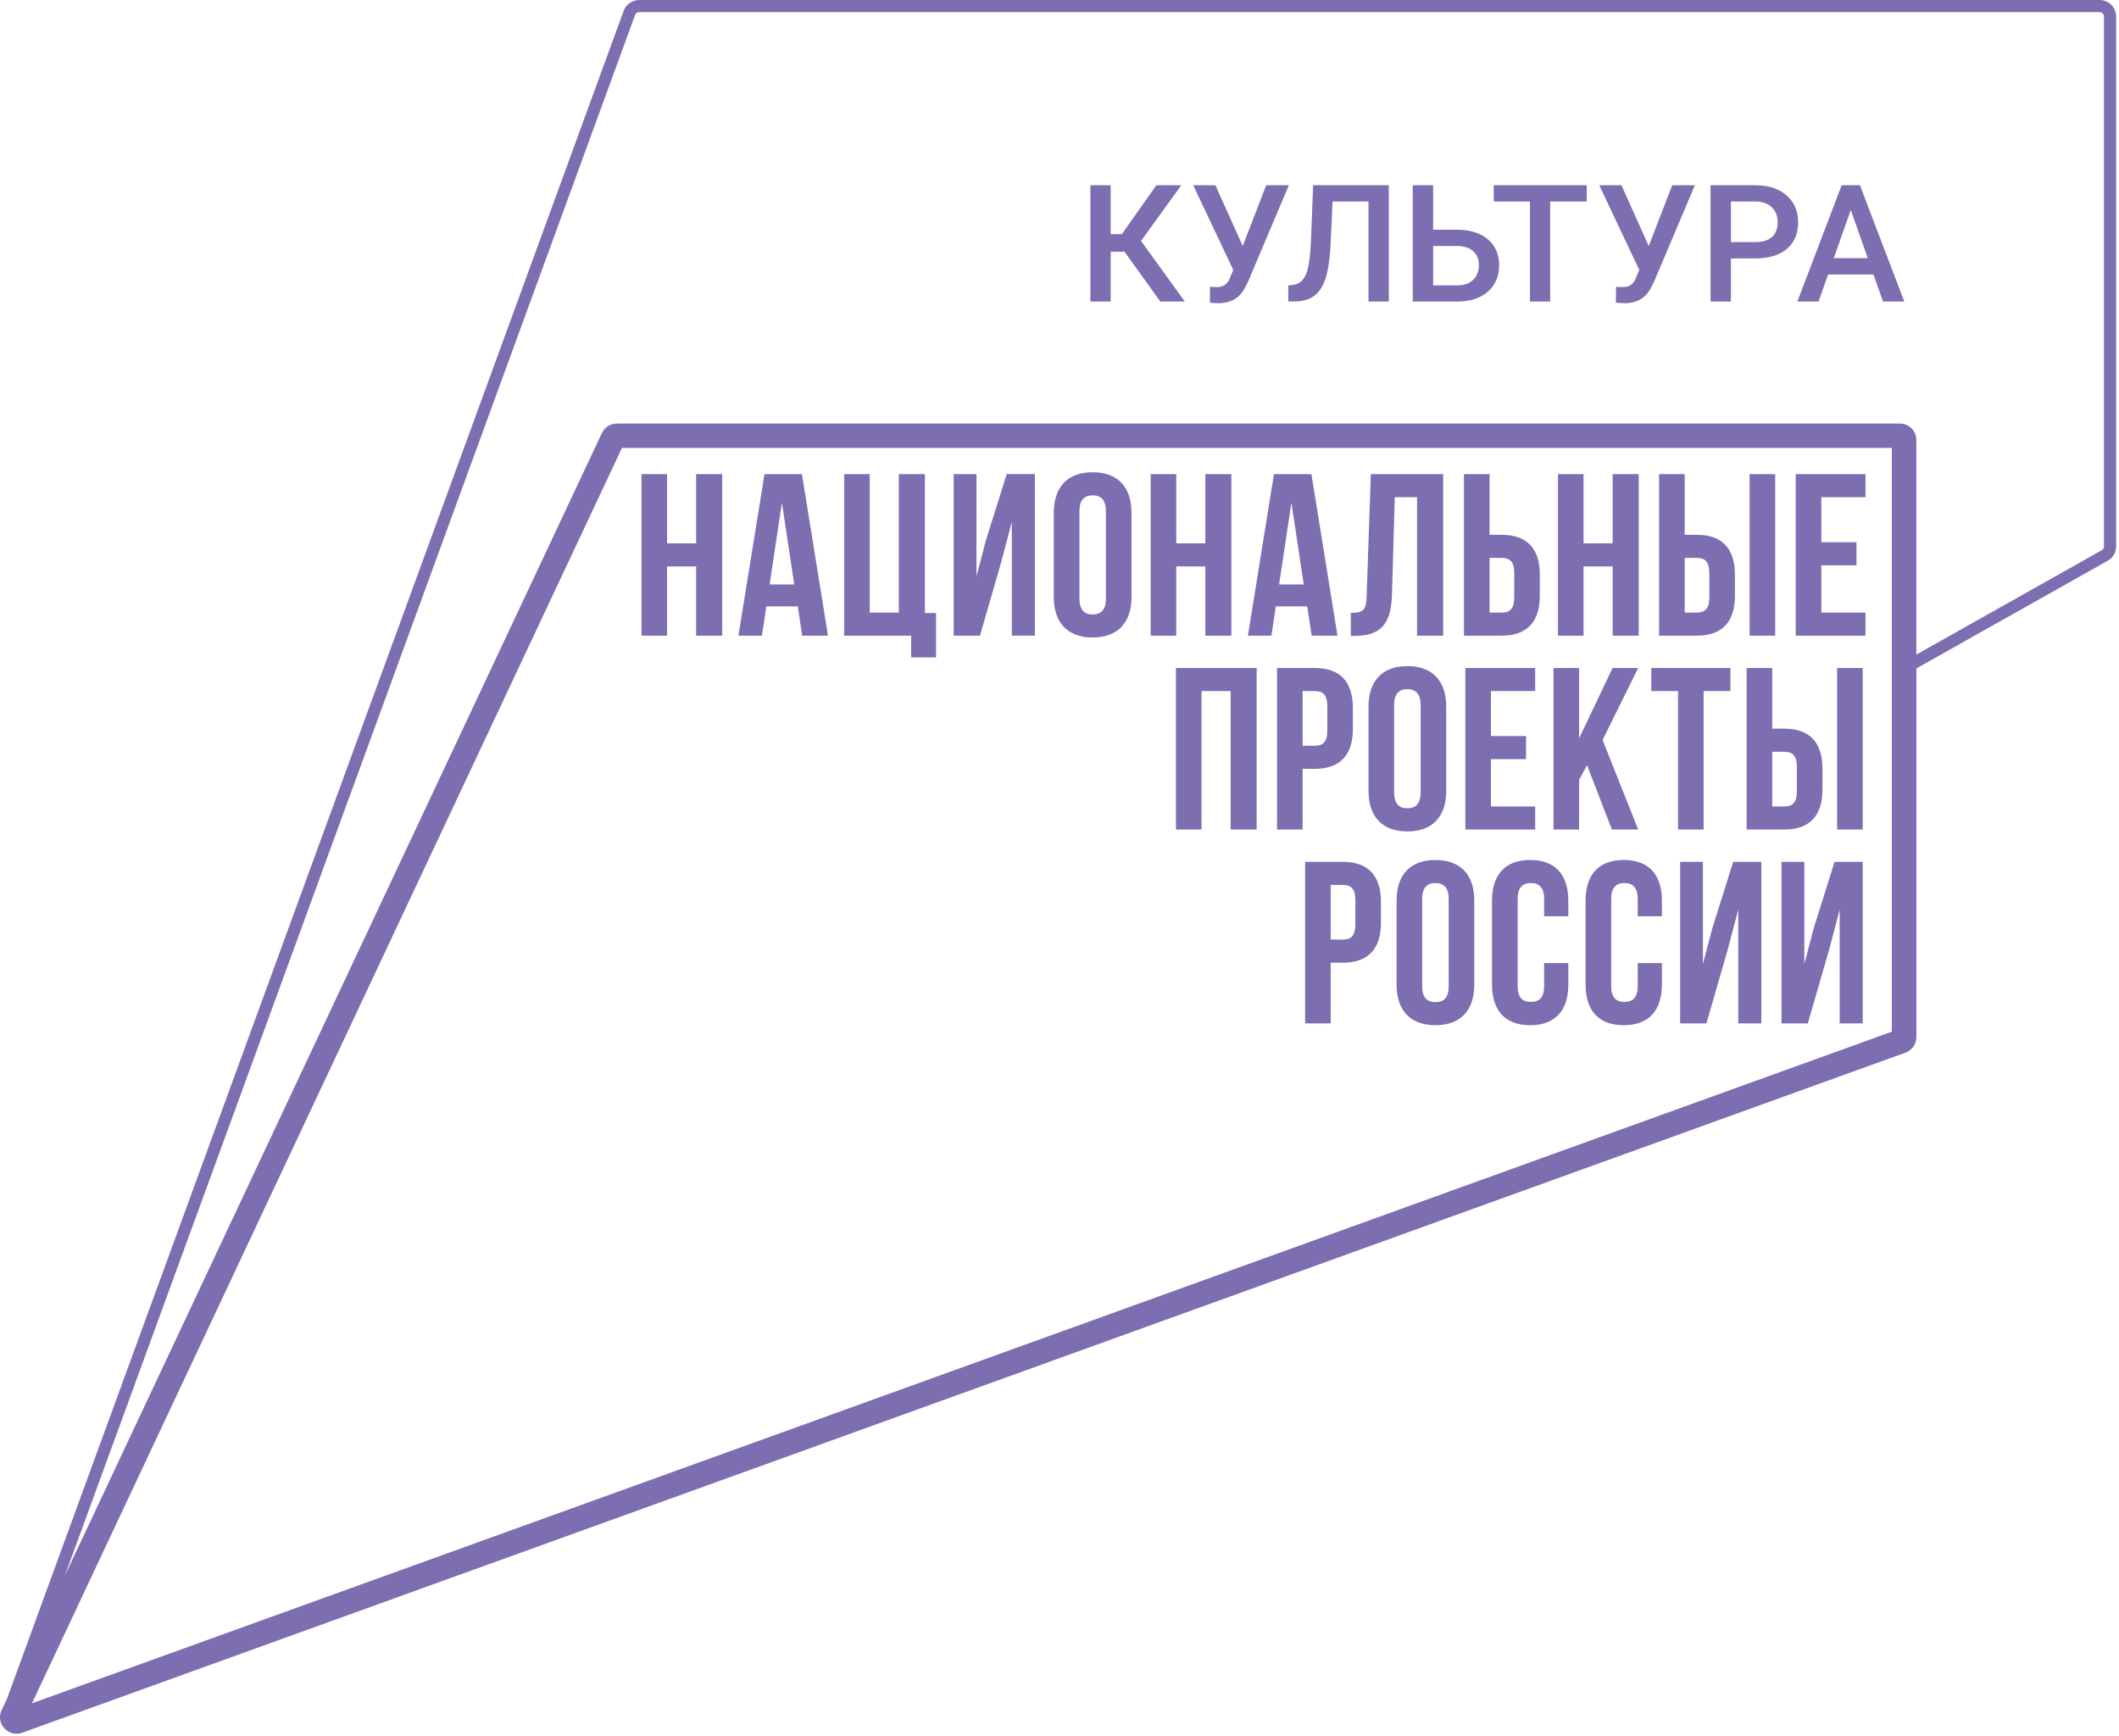
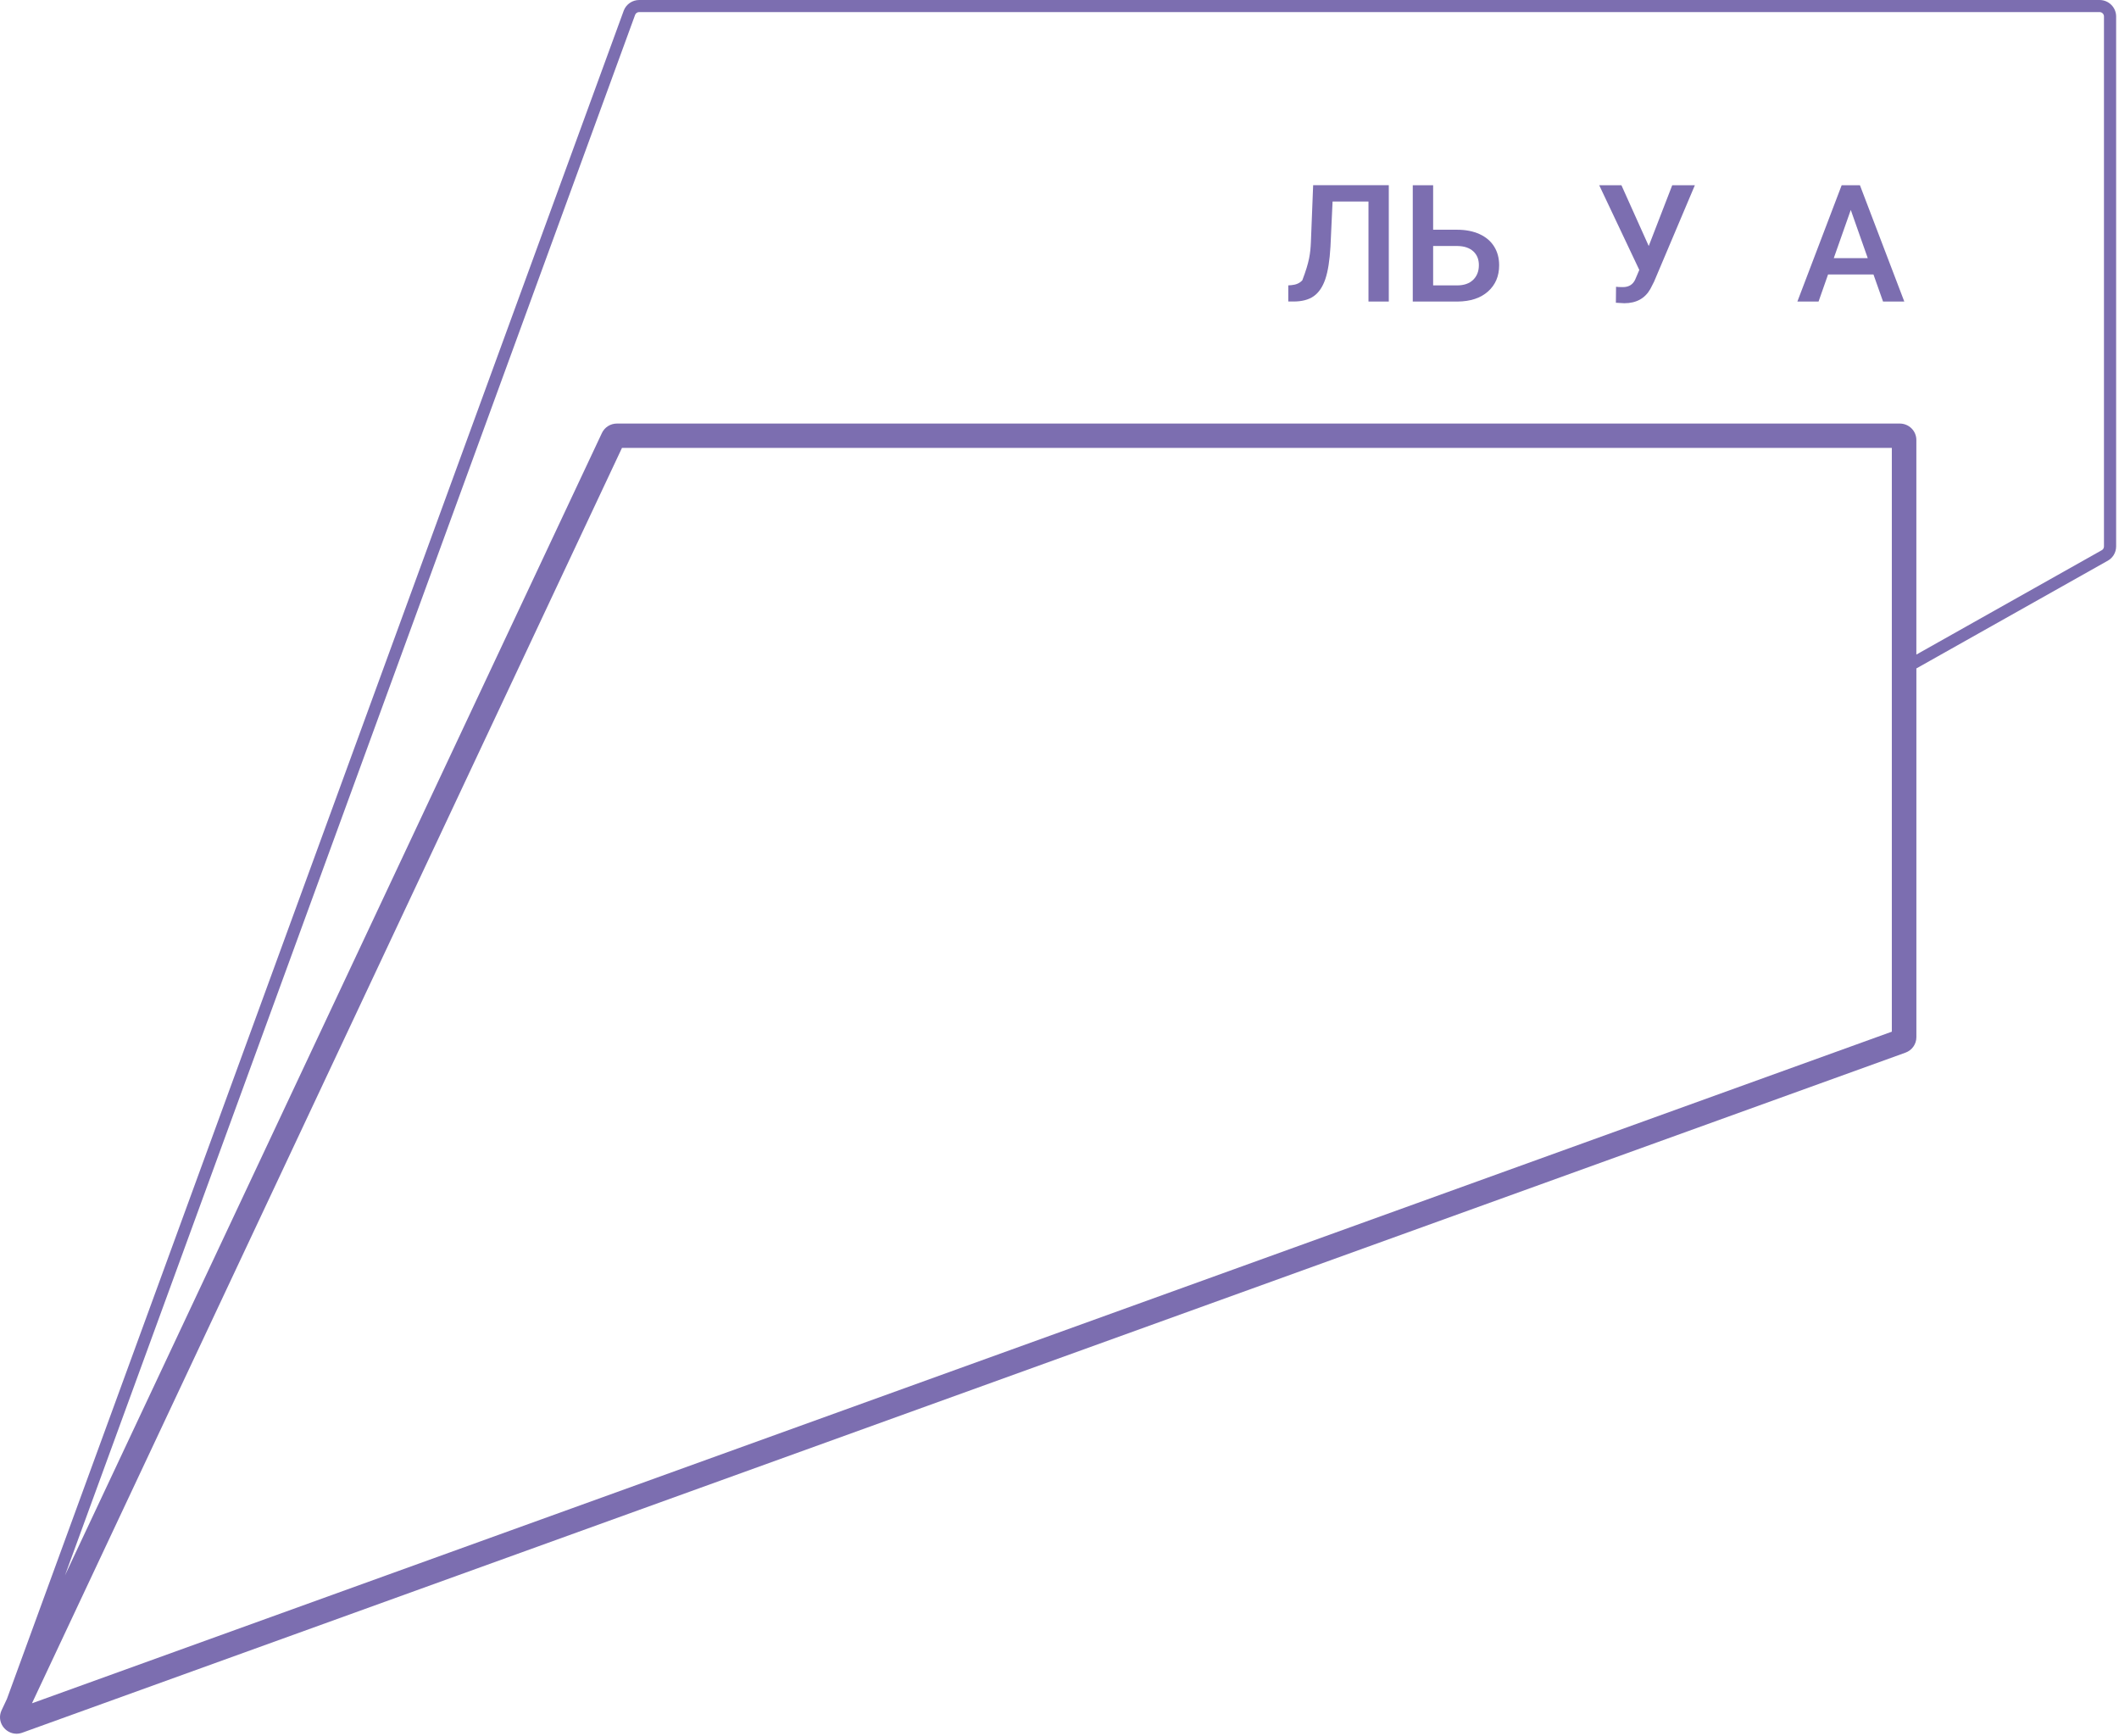
<svg xmlns="http://www.w3.org/2000/svg" width="415" height="340" viewBox="0 0 415 340" fill="none">
-   <path d="M220.233 49.292H217.522V59.053H213.548V36.281H217.522V45.854H219.715L226.46 36.281H231.348L223.464 47.18L232.041 59.053H227.246L220.233 49.292Z" fill="#7C6EB0" />
-   <path d="M243.382 48.178L247.985 36.277H252.417L244.424 55.17L243.695 56.595C242.646 58.45 240.944 59.381 238.587 59.381L236.949 59.289L236.981 56.158C237.23 56.2 237.678 56.225 238.317 56.225C239.451 56.225 240.251 55.745 240.716 54.782L241.534 52.861L233.683 36.277H238.033L243.382 48.178Z" fill="#7C6EB0" />
-   <path d="M271.991 36.277V59.049H268.013V39.465H260.98L260.571 48.273C260.414 51.024 260.073 53.16 259.554 54.677C259.035 56.193 258.278 57.304 257.294 58.002C256.306 58.7 254.98 59.046 253.32 59.046H252.307V55.886L252.936 55.84C253.853 55.759 254.561 55.442 255.058 54.885C255.556 54.331 255.936 53.495 256.192 52.374C256.448 51.256 256.633 49.603 256.736 47.423L257.176 36.27H271.991V36.277Z" fill="#7C6EB0" />
+   <path d="M271.991 36.277V59.049H268.013V39.465H260.98L260.571 48.273C260.414 51.024 260.073 53.16 259.554 54.677C259.035 56.193 258.278 57.304 257.294 58.002C256.306 58.7 254.98 59.046 253.32 59.046H252.307V55.886L252.936 55.84C253.853 55.759 254.561 55.442 255.058 54.885C256.448 51.256 256.633 49.603 256.736 47.423L257.176 36.27H271.991V36.277Z" fill="#7C6EB0" />
  <path d="M280.677 44.99H285.376C287.06 44.99 288.525 45.279 289.776 45.851C291.027 46.425 291.976 47.236 292.63 48.291C293.28 49.342 293.604 50.562 293.604 51.951C293.604 54.077 292.875 55.787 291.422 57.081C289.968 58.376 287.981 59.032 285.472 59.053H276.686V36.281H280.677V44.99ZM280.677 48.178V55.89H285.362C286.705 55.89 287.754 55.53 288.507 54.807C289.257 54.081 289.634 53.125 289.634 51.923C289.634 50.777 289.264 49.878 288.528 49.208C287.793 48.545 286.773 48.199 285.472 48.178H280.677Z" fill="#7C6EB0" />
-   <path d="M310.753 39.468H303.595V59.053H299.639V39.468H292.545V36.277H310.757V39.468H310.753Z" fill="#7C6EB0" />
  <path d="M322.899 48.178L327.501 36.277H331.934L323.94 55.17L323.211 56.595C322.159 58.45 320.46 59.381 318.104 59.381L316.465 59.289L316.497 56.158C316.75 56.2 317.198 56.225 317.837 56.225C318.975 56.225 319.771 55.745 320.233 54.782L321.05 52.861L313.203 36.277H317.553L322.899 48.178Z" fill="#7C6EB0" />
-   <path d="M338.995 50.608V59.053H335.007V36.281H343.79C346.356 36.281 348.389 36.944 349.9 38.27C351.407 39.595 352.16 41.348 352.16 43.531C352.16 45.763 351.421 47.505 349.946 48.746C348.467 49.987 346.402 50.608 343.744 50.608H338.995ZM338.995 47.413H343.79C345.208 47.413 346.292 47.081 347.035 46.422C347.781 45.755 348.155 44.8 348.155 43.548C348.155 42.321 347.778 41.337 347.017 40.604C346.264 39.867 345.222 39.493 343.897 39.468H338.995V47.413Z" fill="#7C6EB0" />
  <path d="M366.911 53.746H358.022L356.16 59.049H352.012L360.684 36.277H364.263L372.95 59.049H368.788L366.911 53.746ZM359.138 50.558H365.795L362.468 41.111L359.138 50.558Z" fill="#7C6EB0" />
-   <path d="M136.338 106.405H130.644V92.844H125.633V124.484H130.644V110.922H136.338V124.484H141.442V92.844H136.338V106.405ZM347.664 92.844H342.653V124.484H347.664V92.844ZM149.727 92.844L144.623 124.484H149.222L150.09 118.74H156.239L157.102 124.484H162.16L157.056 92.844H149.727ZM150.726 114.452L153.139 98.447L155.549 114.452H150.726ZM193.061 105.905L191.241 112.865V92.844H186.777V124.484H191.923L196.114 109.974L198.161 102.195V124.481H202.675V92.84H197.162L193.061 105.905ZM272.612 116.48L273.16 97.364H277.531V124.484H282.639V92.844H268.472L267.651 116.755C267.562 119.692 266.83 120.009 264.555 120.009V124.53H265.326C270.334 124.533 272.431 122.27 272.612 116.48ZM339.781 116.667V112.552C339.781 107.484 337.321 104.731 332.313 104.731H329.943V92.844H324.928V124.484H332.313C337.321 124.484 339.781 121.727 339.781 116.667ZM329.943 109.251H332.313C333.906 109.251 334.769 109.977 334.769 112.234V116.98C334.769 119.237 333.902 119.967 332.313 119.967H329.943V109.251ZM301.569 116.667V112.552C301.569 107.484 299.113 104.731 294.098 104.731H291.727V92.844H286.712V124.484H294.094C299.113 124.484 301.569 121.727 301.569 116.667ZM291.731 109.251H294.101C295.697 109.251 296.561 109.977 296.561 112.234V116.98C296.561 119.237 295.697 119.967 294.101 119.967H291.731V109.251ZM310.135 110.922H315.829V124.484H320.936V92.844H315.829V106.405H310.135V92.844H305.123V124.484H310.135V110.922ZM181.136 92.844H176.029V119.964H170.335V92.844H165.323V124.484H178.446V128.733H183.322V120.052H181.136V92.844ZM256.881 124.484H261.939L256.835 92.844H249.503L244.399 124.484H249.001L249.865 118.74H256.017L256.881 124.484ZM250.508 114.452L252.922 98.447L255.335 114.452H250.508ZM365.354 97.368V92.847H351.688V124.488H365.354V119.967H356.699V110.697H363.58V106.18H356.699V97.368H365.354ZM213.992 92.484C209.069 92.484 206.382 95.376 206.382 100.436V116.889C206.382 121.952 209.069 124.837 213.992 124.837C218.911 124.837 221.602 121.949 221.602 116.889V100.436C221.602 95.379 218.911 92.484 213.992 92.484ZM216.59 117.21C216.59 119.47 215.588 120.33 213.995 120.33C212.4 120.33 211.401 119.466 211.401 117.21V100.125C211.401 97.869 212.4 97.008 213.995 97.008C215.591 97.008 216.59 97.869 216.59 100.125V117.21ZM230.363 110.922H236.057V124.484H241.157V92.844H236.057V106.405H230.363V92.844H225.348V124.484H230.363V110.922ZM300.655 135.331V130.814H286.986V162.447H300.655V157.93H291.997V148.667H298.875V144.142H291.997V135.331H300.655ZM315.683 162.45H320.833L313.86 144.915L320.833 130.814H315.822L309.26 144.597V130.814H304.252V162.447H309.26V152.729L310.814 149.837L315.683 162.45ZM333.65 162.45V135.334H338.892V130.817H323.403V135.334H328.642V162.45H333.65ZM356.923 154.629V150.518C356.923 145.451 354.464 142.697 349.452 142.697H347.085V130.814H342.07V162.447H349.452C354.464 162.45 356.923 159.689 356.923 154.629ZM347.085 147.221H349.452C351.044 147.221 351.912 147.94 351.912 150.2V154.95C351.912 157.207 351.044 157.933 349.452 157.933H347.085V147.221ZM264.96 142.743V138.631C264.96 133.567 262.5 130.817 257.489 130.817H250.107V162.45H255.115V150.567H257.485C262.5 150.564 264.96 147.806 264.96 142.743ZM255.118 135.331H257.489C259.081 135.331 259.949 136.05 259.949 138.314V143.06C259.949 145.324 259.081 146.043 257.489 146.043H255.118V135.331ZM230.299 162.45H235.314V135.334H241.008V162.45H246.112V130.817H230.302V162.45H230.299ZM359.795 162.45H364.806V130.817H359.795V162.45ZM275.63 130.447C270.711 130.447 268.02 133.345 268.02 138.409V154.858C268.02 159.922 270.711 162.821 275.63 162.821C280.549 162.821 283.24 159.922 283.24 154.858V138.409C283.24 133.345 280.549 130.447 275.63 130.447ZM278.225 155.169C278.225 157.436 277.226 158.289 275.63 158.289C274.034 158.289 273.032 157.436 273.032 155.169V138.081C273.032 135.824 274.038 134.964 275.63 134.964C277.222 134.964 278.225 135.824 278.225 138.081V155.169ZM355.196 181.841L353.372 188.798V168.776H348.908V200.416H354.058L358.252 185.906L360.3 178.128V200.413H364.81V168.773H359.294L355.196 181.841ZM281.125 168.417C276.206 168.417 273.515 171.301 273.515 176.368V192.814C273.515 197.881 276.202 200.769 281.125 200.769C286.047 200.769 288.734 197.881 288.734 192.814V176.368C288.734 171.301 286.047 168.417 281.125 168.417ZM283.723 193.142C283.723 195.399 282.721 196.256 281.128 196.256C279.536 196.256 278.53 195.399 278.53 193.142V176.054C278.53 173.794 279.536 172.93 281.128 172.93C282.721 172.93 283.723 173.794 283.723 176.054V193.142ZM262.984 168.776H255.605V200.416H260.613V188.53H262.984C267.995 188.53 270.455 185.772 270.455 180.712V176.601C270.455 171.534 267.995 168.776 262.984 168.776ZM265.447 181.023C265.447 183.29 264.58 184.006 262.987 184.006H260.617V173.293H262.987C264.583 173.293 265.447 174.016 265.447 176.276V181.023ZM299.678 168.417C294.759 168.417 292.207 171.301 292.207 176.368V192.814C292.207 197.881 294.759 200.769 299.678 200.769C304.597 200.769 307.149 197.881 307.149 192.814V188.614H302.415V193.138C302.415 195.395 301.409 196.21 299.817 196.21C298.224 196.21 297.226 195.395 297.226 193.138V176.051C297.226 173.79 298.224 172.927 299.817 172.927C301.409 172.927 302.415 173.79 302.415 176.051V179.436H307.149V176.368C307.146 171.301 304.597 168.417 299.678 168.417ZM318.007 168.417C313.092 168.417 310.533 171.301 310.533 176.368V192.814C310.533 197.881 313.088 200.769 318.007 200.769C322.93 200.769 325.478 197.881 325.478 192.814V188.614H320.741V193.138C320.741 195.395 319.738 196.21 318.142 196.21C316.547 196.21 315.548 195.395 315.548 193.138V176.051C315.548 173.79 316.547 172.927 318.142 172.927C319.738 172.927 320.741 173.79 320.741 176.051V179.436H325.478V176.368C325.478 171.301 322.927 168.417 318.007 168.417ZM335.338 181.841L333.511 188.798V168.776H329.051V200.416H334.197L338.384 185.906L340.438 178.128V200.413H344.952V168.773H339.44L335.338 181.841Z" fill="#7C6EB0" />
  <path d="M411.19 0H125.192C123.863 0 122.662 0.808 122.175 2.038L1.358 332.704L0.313 334.925C-0.735 337.165 1.003 339.524 3.235 339.524C3.605 339.524 3.985 339.457 4.369 339.319L373.177 206.146C374.46 205.685 375.317 204.475 375.317 203.121V130.902L412.644 109.893C413.753 109.343 414.439 108.228 414.439 107.008V3.226C414.439 1.446 412.985 0 411.19 0ZM370.508 202.039L6.26 333.564L121.812 87.713H370.508V202.039ZM412.057 107.008C412.057 107.34 411.876 107.633 411.581 107.777L411.524 107.805L411.467 107.837L375.313 128.187V86.165C375.313 84.381 373.856 82.946 372.065 82.946H120.821C119.559 82.946 118.411 83.669 117.881 84.804L12.721 308.522L124.389 2.899C124.521 2.571 124.833 2.363 125.192 2.363H411.19C411.666 2.363 412.057 2.747 412.057 3.223V107.008Z" fill="#7C6EB0" />
</svg>